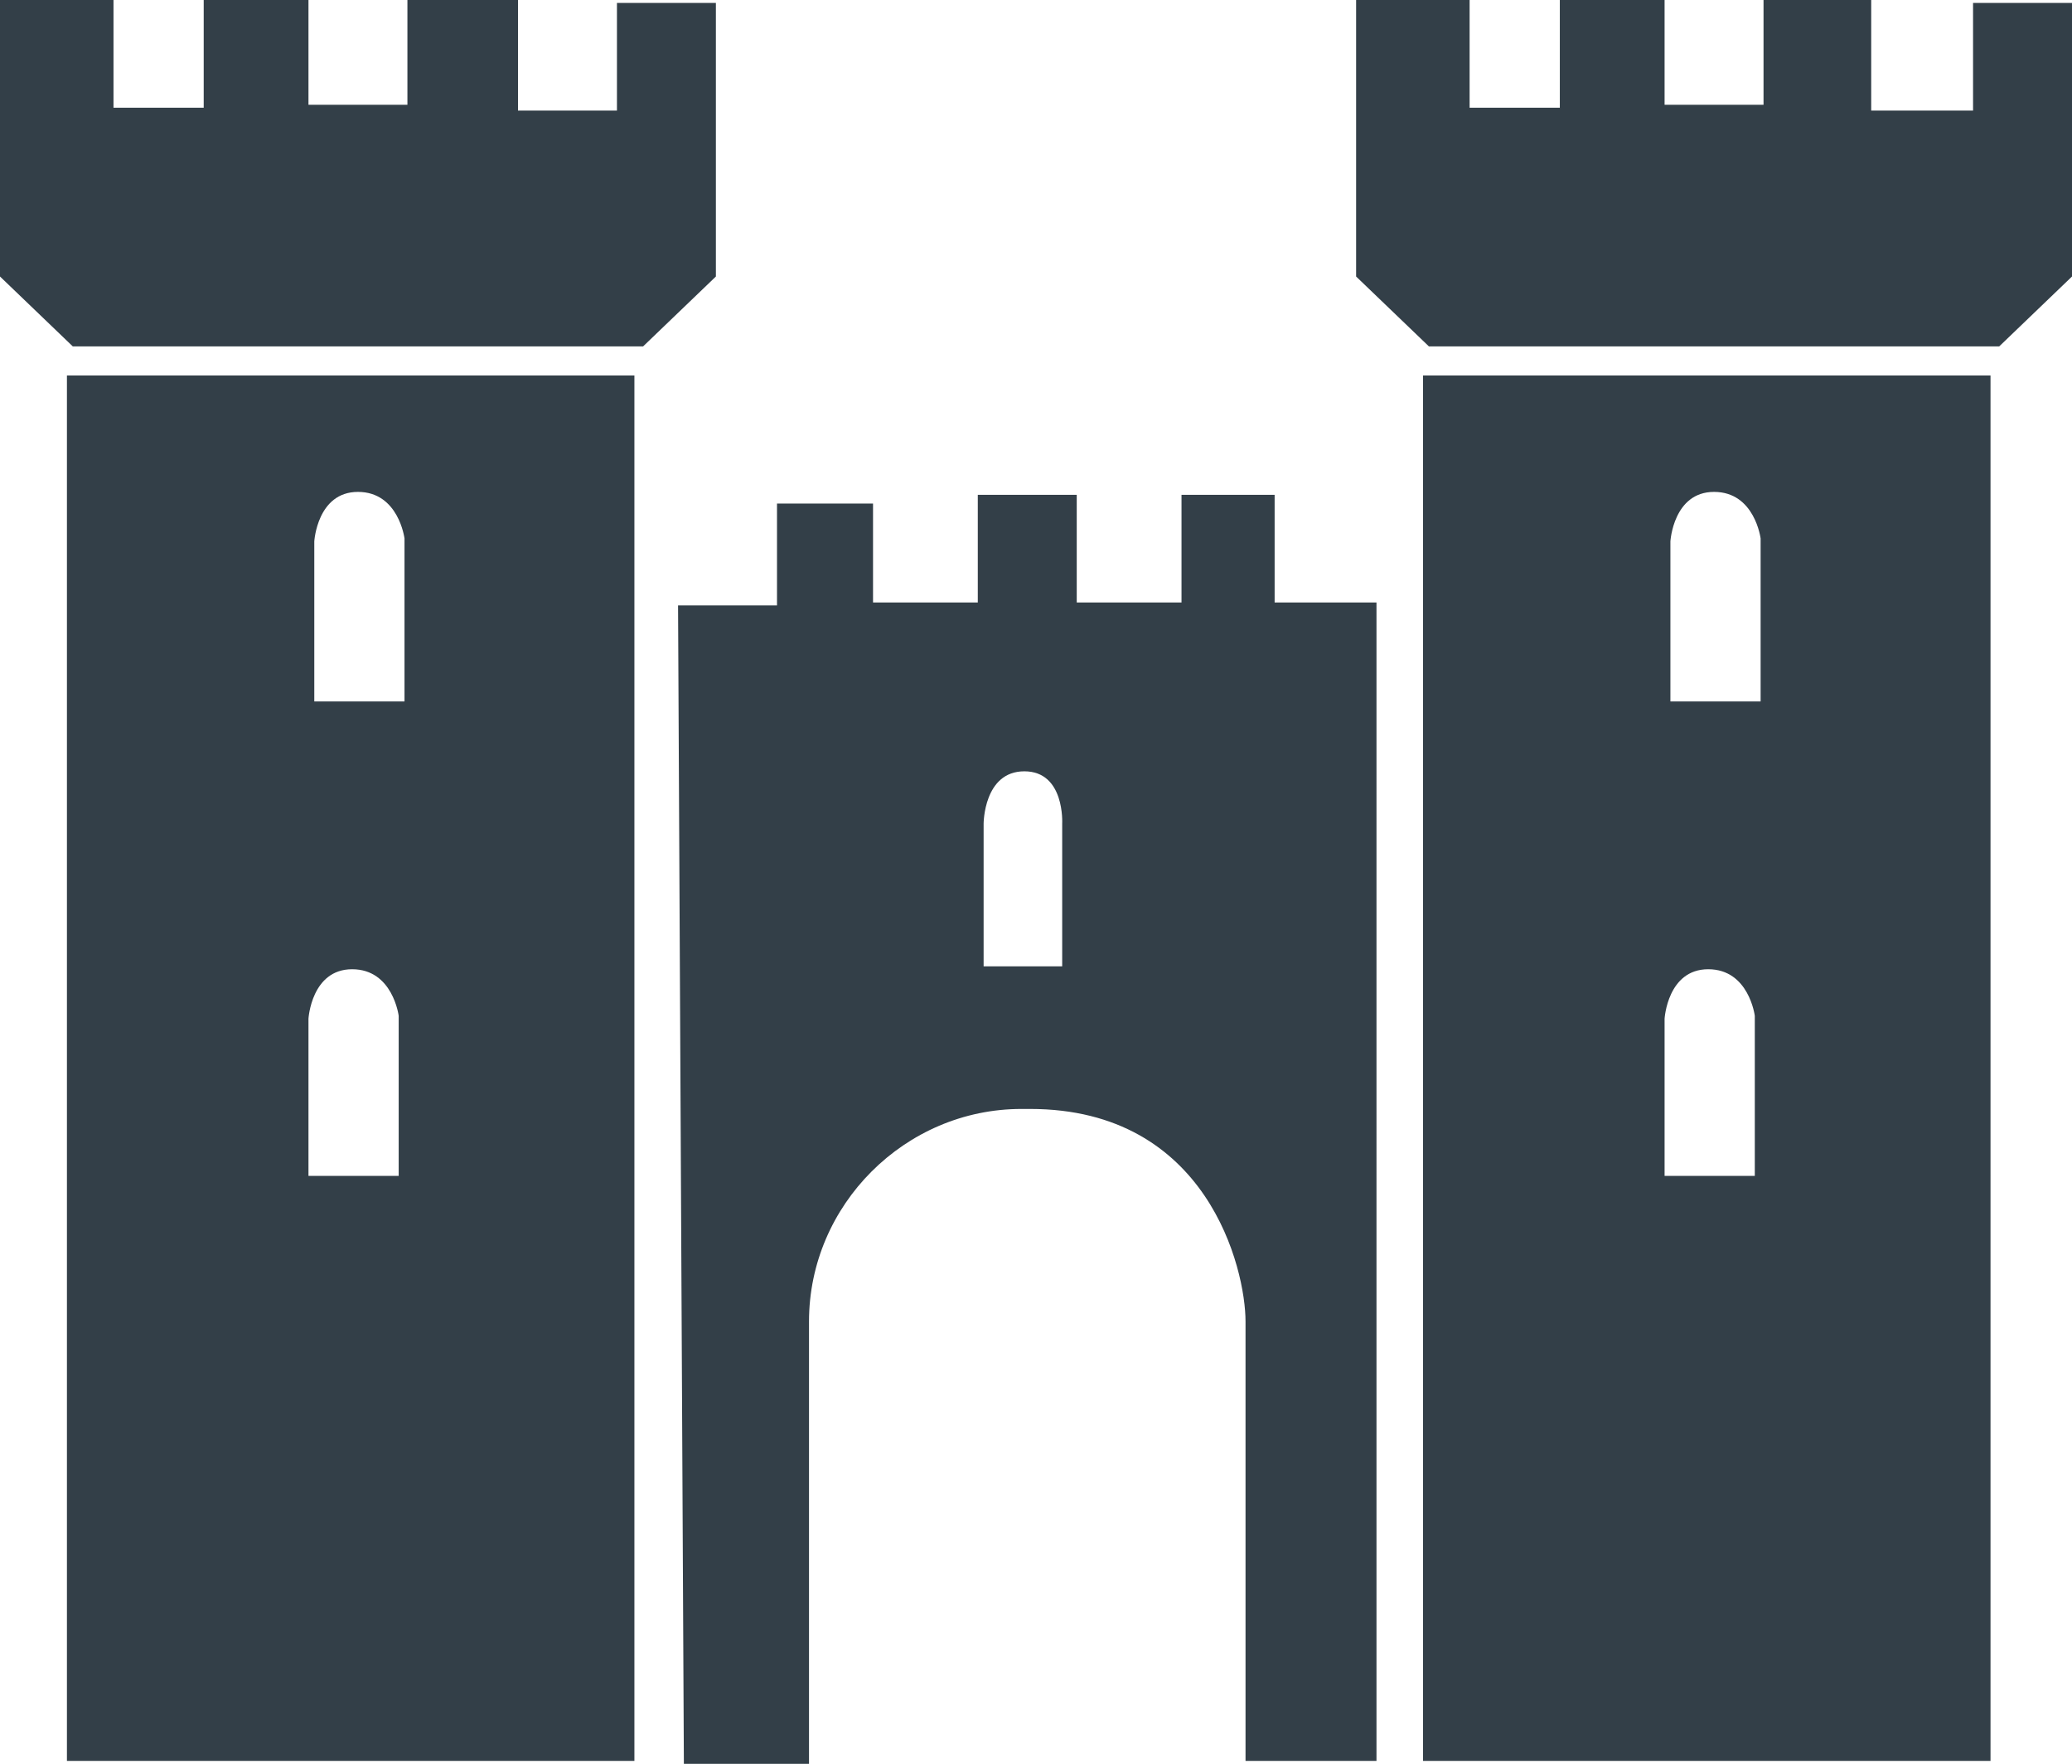
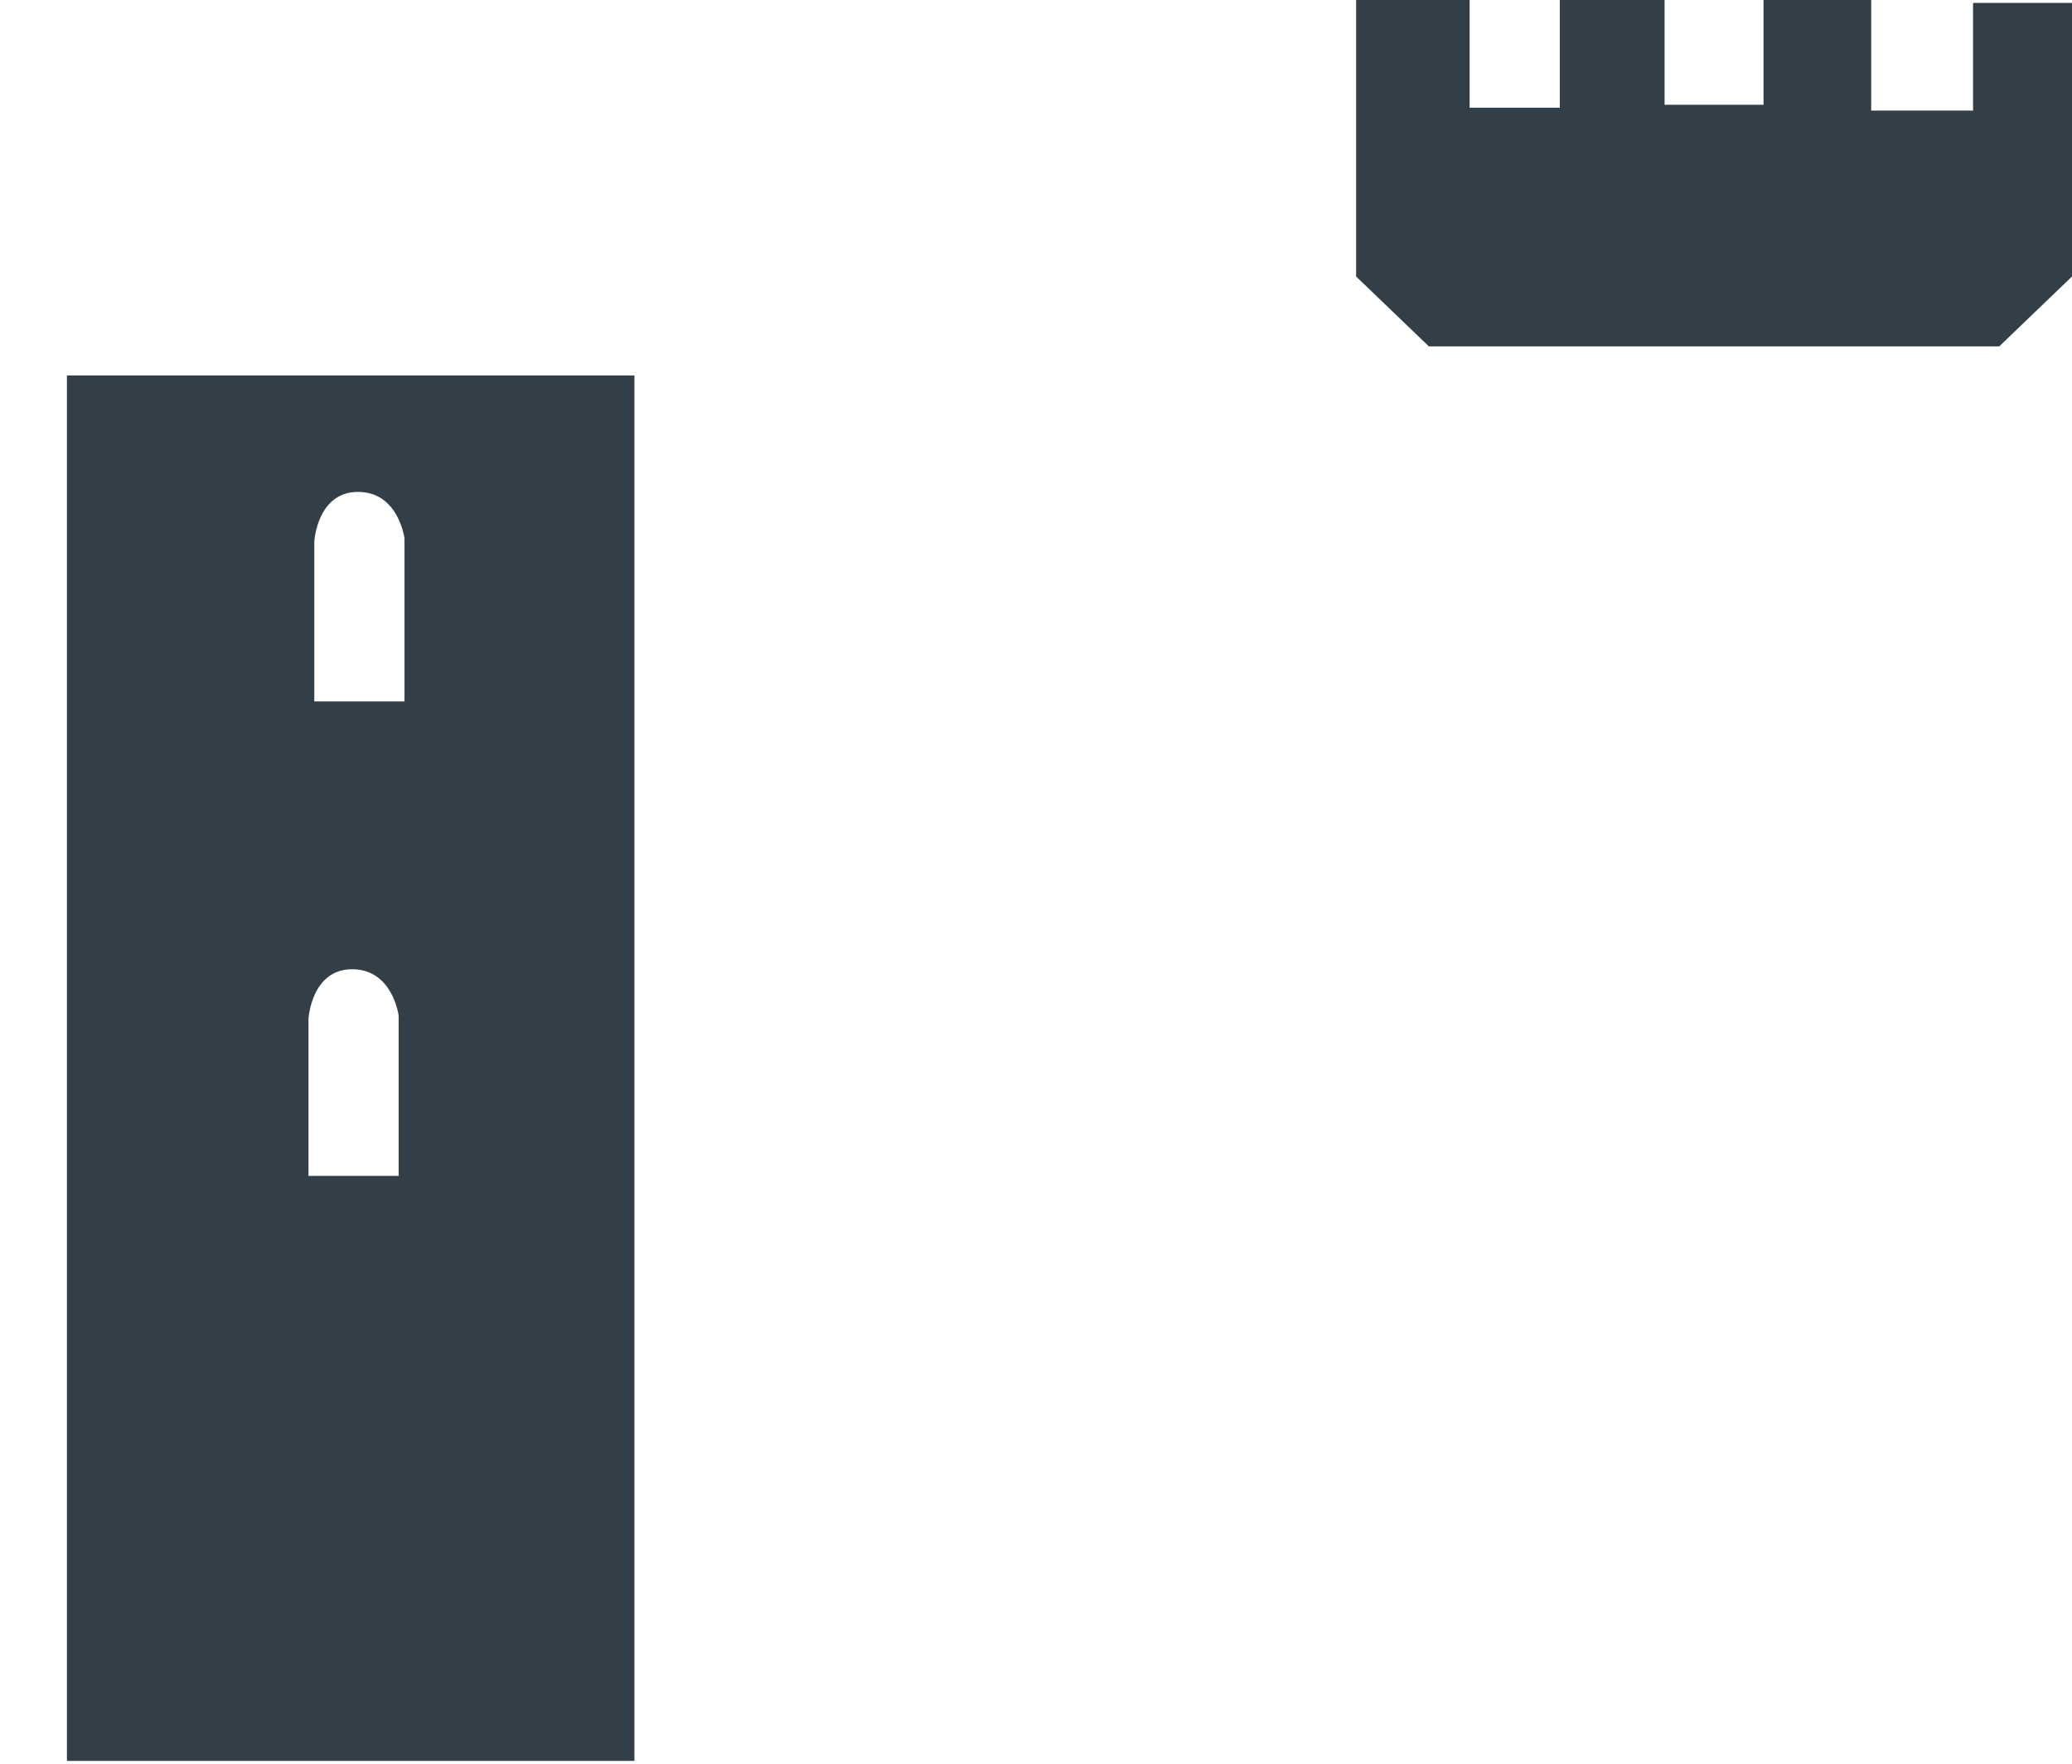
<svg xmlns="http://www.w3.org/2000/svg" version="1.1" id="Layer_1" x="0px" y="0px" viewBox="0 0 71.2 60.6" style="enable-background:new 0 0 71.2 60.6;" xml:space="preserve">
  <style type="text/css">
	.st0{fill:#333F48;}
</style>
  <title>HSO</title>
-   <polygon class="st0" points="0,0 0,9.5 2.5,11.9 22.1,11.9 24.6,9.5 24.6,0.1 21.2,0.1 21.2,3.8 17.8,3.8 17.8,0 14,0 14,3.6   10.6,3.6 10.6,0 7,0 7,3.7 3.9,3.7 3.9,0 " />
  <path class="st0" d="M2.3,12.9v47.6h19.5V12.9H2.3z M13.7,40.4h-3.1V35c0,0,0.1-1.7,1.5-1.7s1.6,1.6,1.6,1.6V40.4z M13.9,24.1h-3.1  v-5.5c0,0,0.1-1.7,1.5-1.7s1.6,1.6,1.6,1.6V24.1z" />
  <polygon class="st0" points="46.6,0 46.6,9.5 49.1,11.9 68.7,11.9 71.2,9.5 71.2,0.1 67.8,0.1 67.8,3.8 64.3,3.8 64.3,0 60.6,0   60.6,3.6 57.2,3.6 57.2,0 53.6,0 53.6,3.7 50.5,3.7 50.5,0 " />
-   <path class="st0" d="M48.9,12.9v47.6h19.5V12.9H48.9z M60.3,40.4h-3.1V35c0,0,0.1-1.7,1.5-1.7s1.6,1.6,1.6,1.6V40.4z M60.5,24.1  h-3.1v-5.5c0,0,0.1-1.7,1.5-1.7s1.6,1.6,1.6,1.6V24.1z" />
-   <path class="st0" d="M43.8,20.7V17h-3.2v3.7H37V17h-3.4v3.7h-3.6v-3.4h-3.3v3.5h-3.4l0.2,39.8h4.3c0,0,0-13,0-15.2  c0-4,3.3-7.3,7.3-7.3c0.1,0,0.2,0,0.3,0c6.1,0,7.4,5.5,7.4,7.3s0,15.1,0,15.1h4.5V20.7H43.8z M36.5,28.3v4.9h-2.7v-4.9  c0,0,0-1.8,1.4-1.8S36.5,28.3,36.5,28.3z" />
</svg>